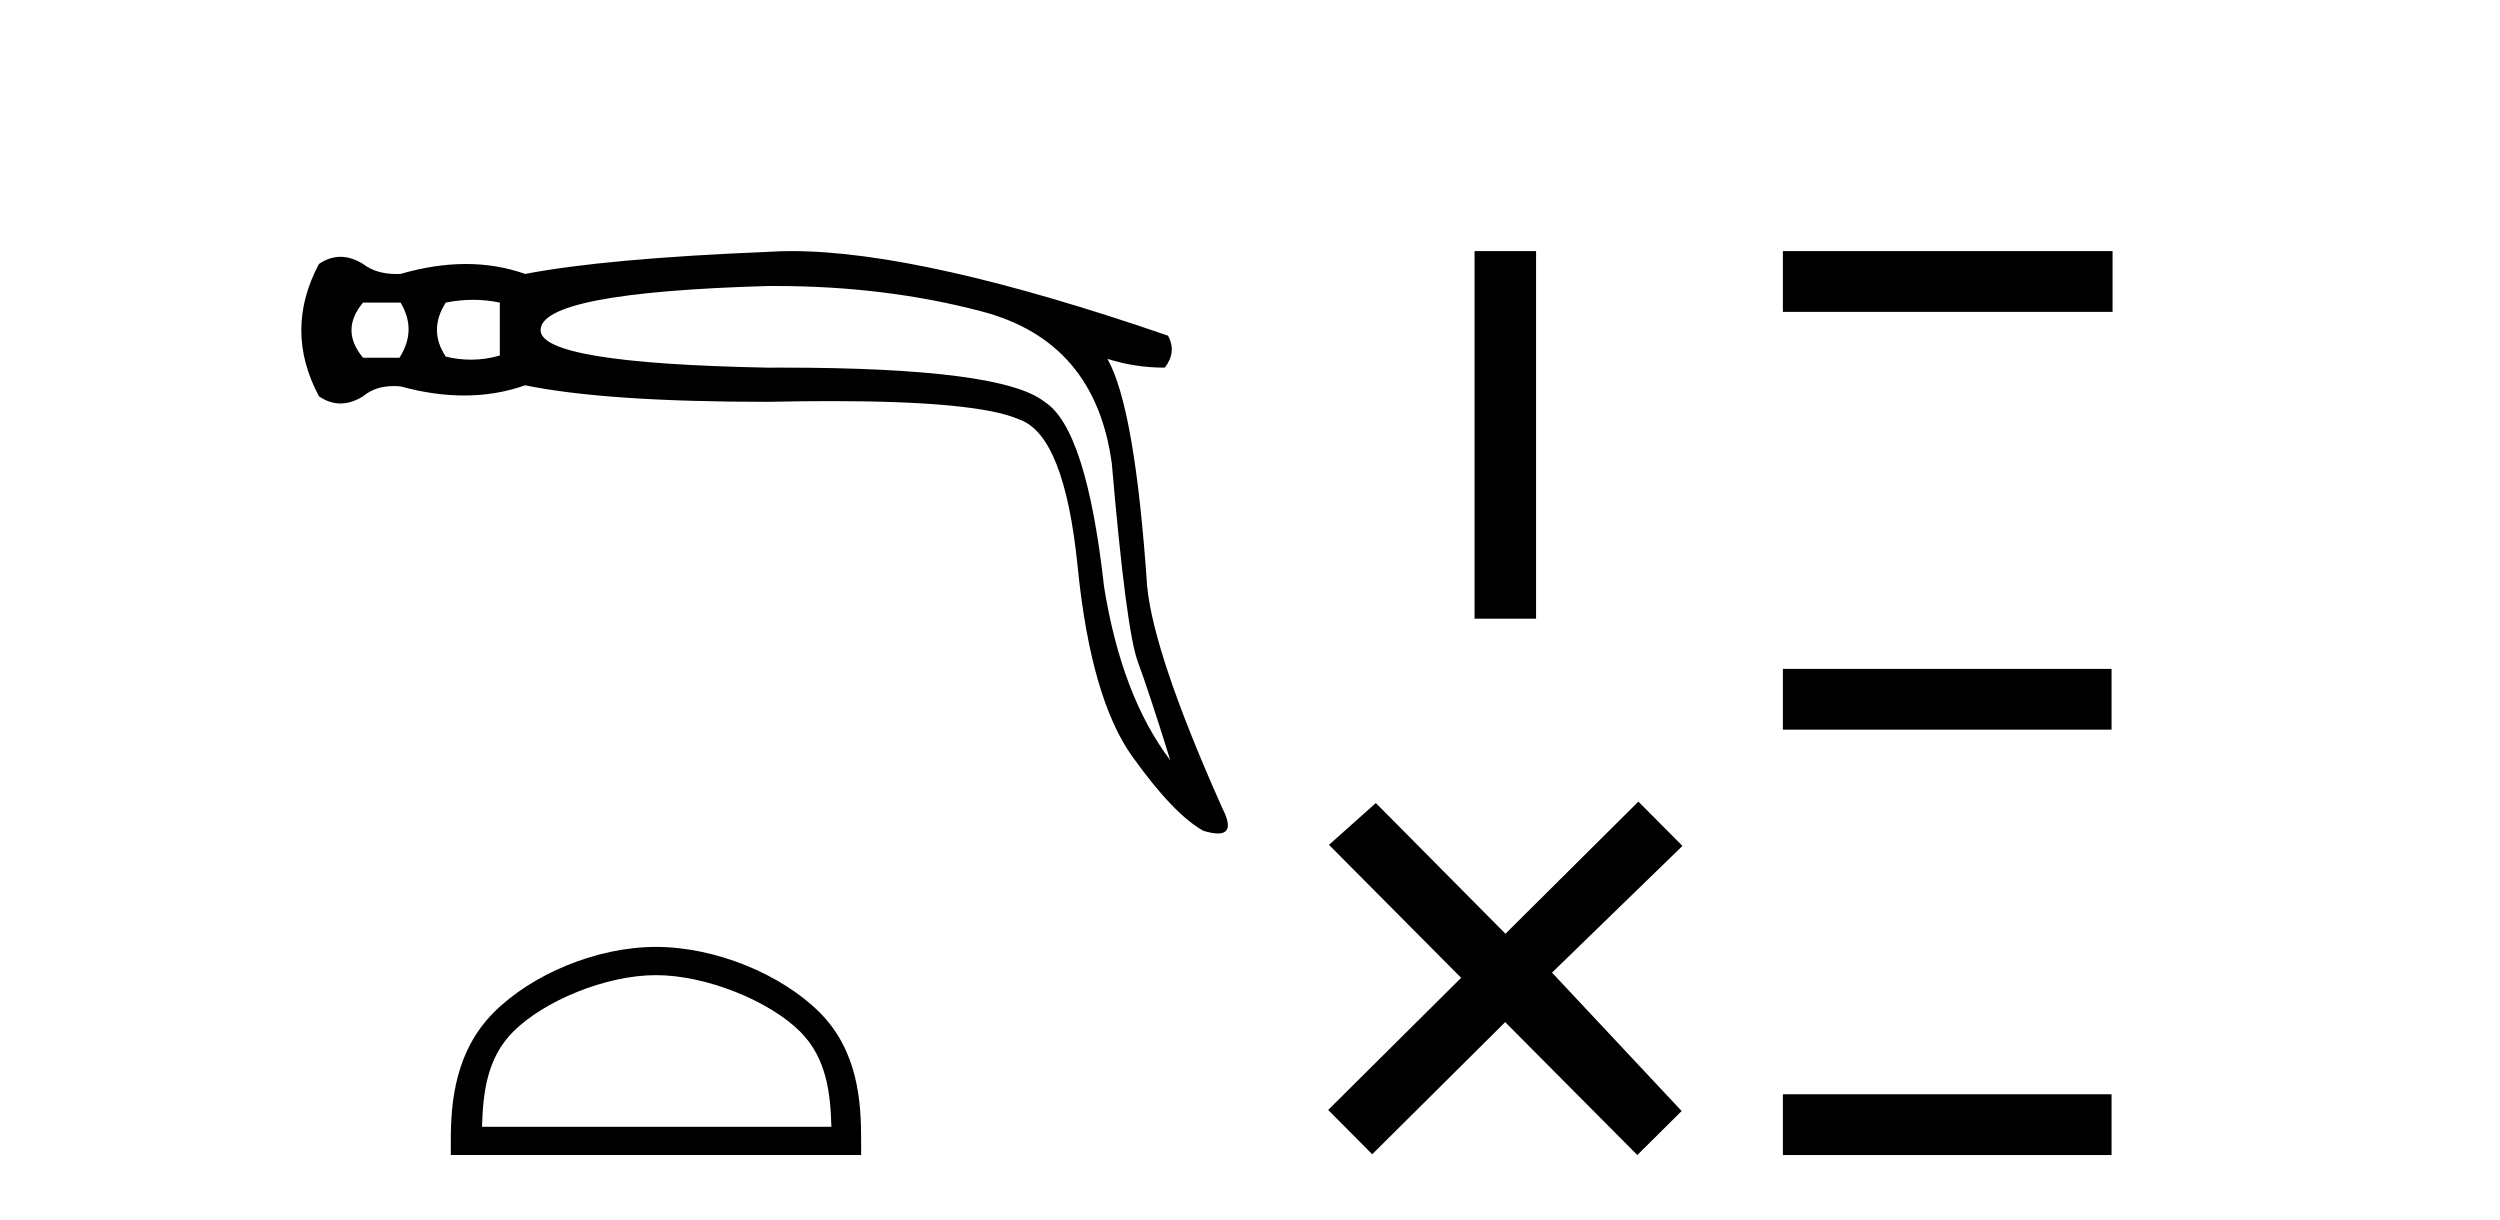
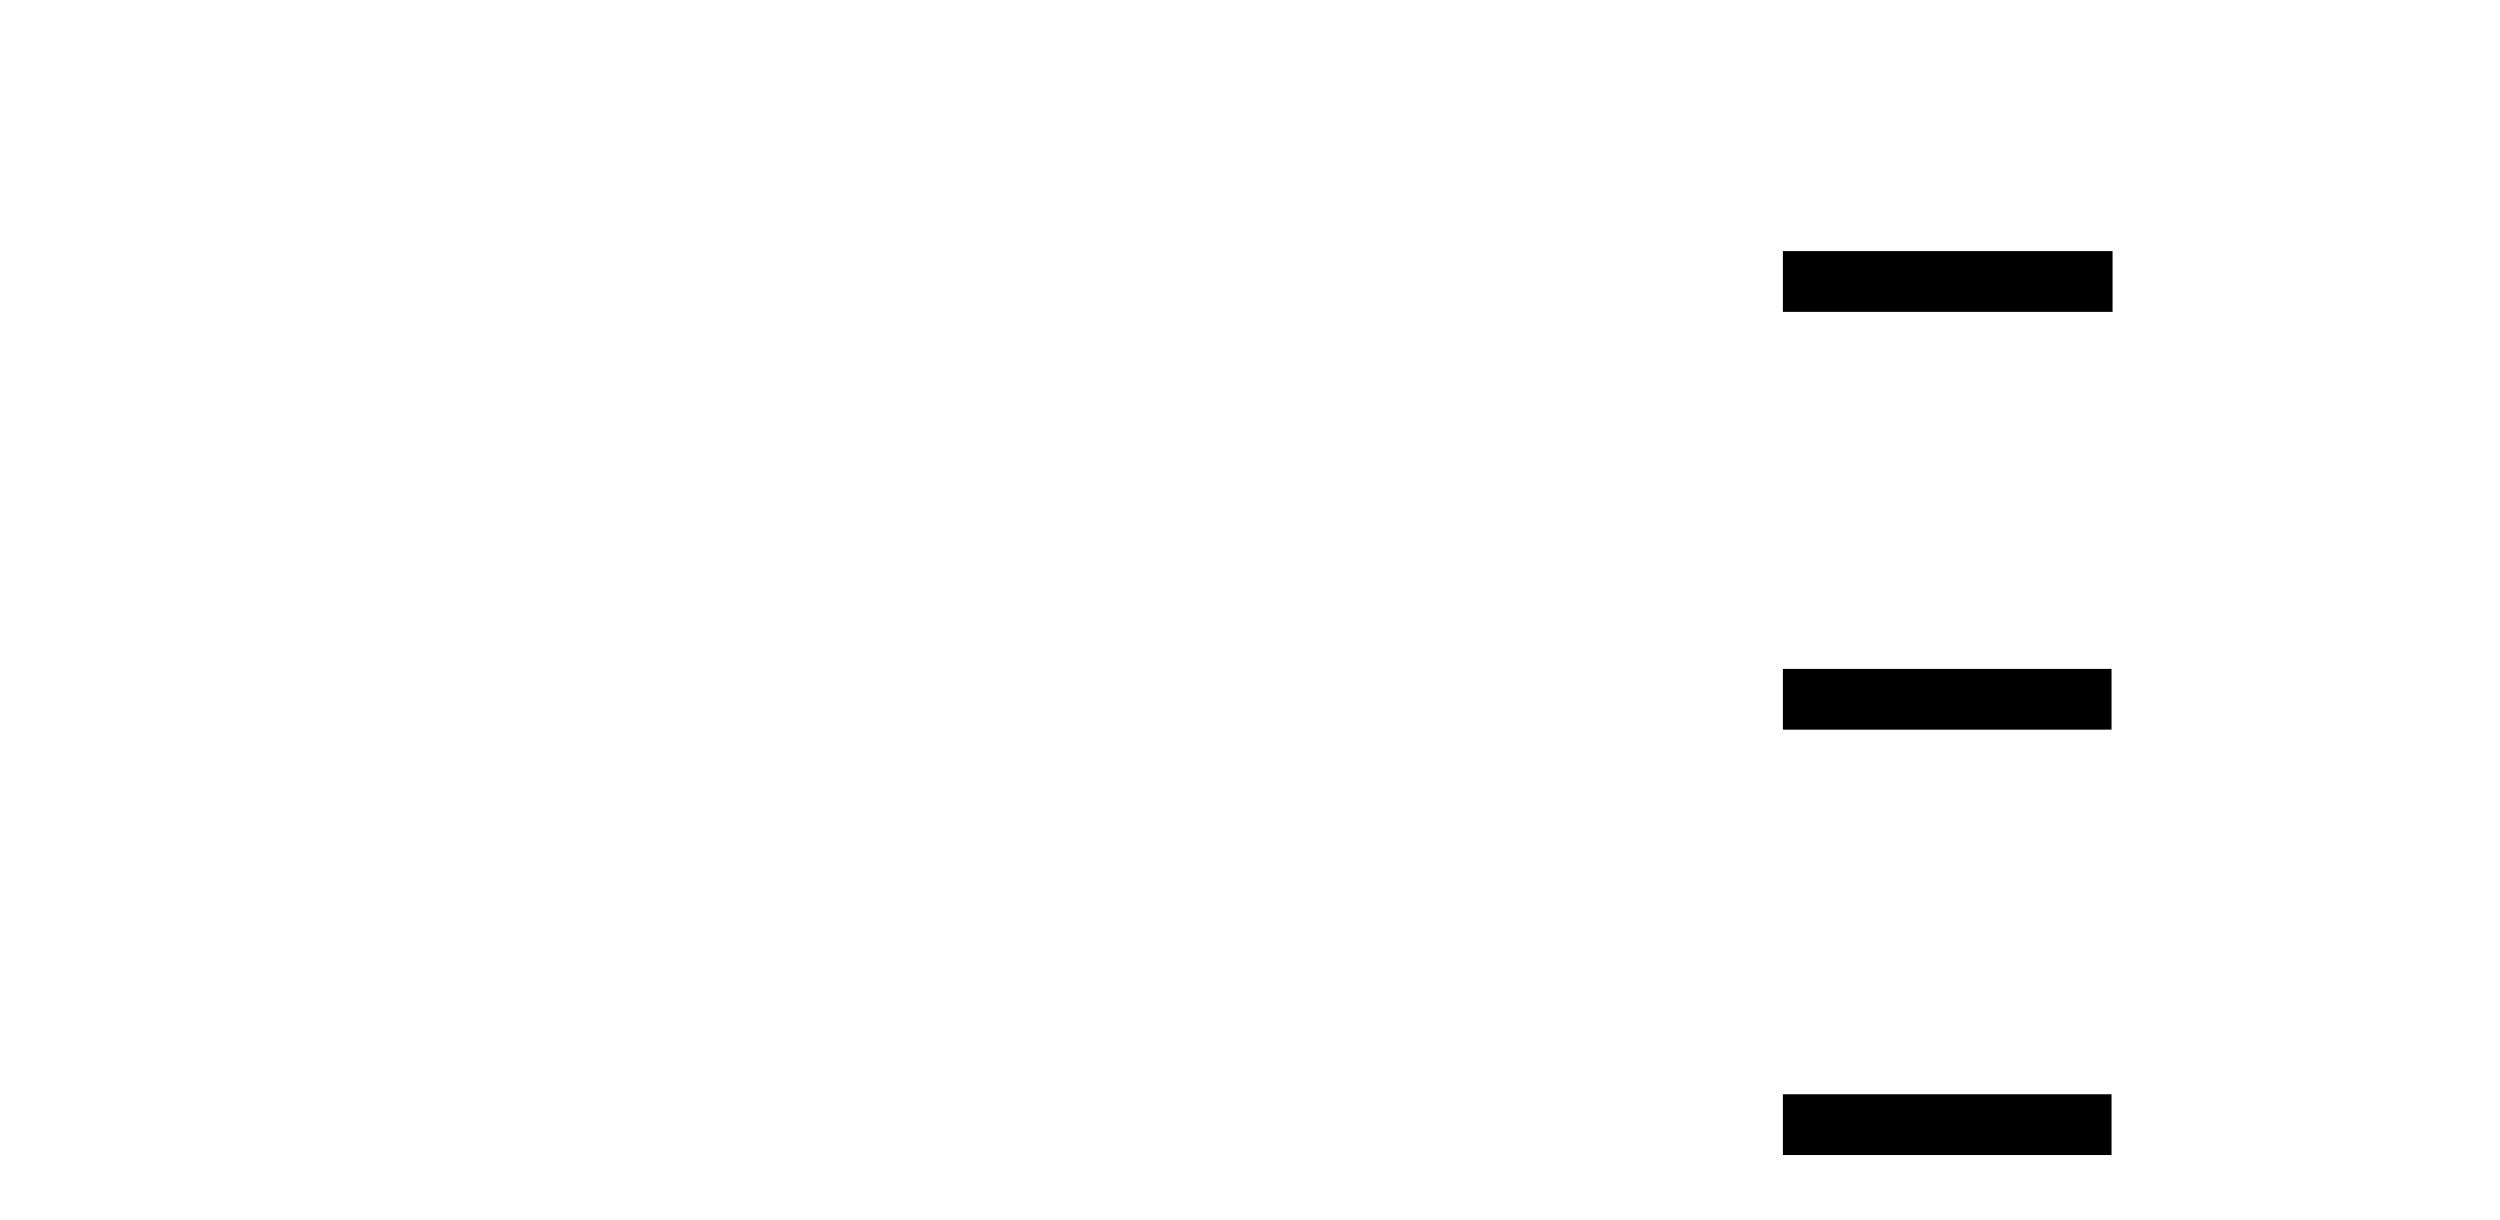
<svg xmlns="http://www.w3.org/2000/svg" width="84.0" height="41.0">
-   <path d="M 13.459 10.167 Q 14.015 11.093 13.422 12.02 L 12.199 12.02 Q 11.421 11.093 12.199 10.167 ZM 15.895 10.074 Q 16.349 10.074 16.794 10.167 L 16.794 11.945 Q 16.315 12.085 15.825 12.085 Q 15.405 12.085 14.978 11.983 Q 14.385 11.093 14.978 10.167 Q 15.441 10.074 15.895 10.074 ZM 26.068 9.61 Q 29.748 9.61 32.985 10.463 Q 36.802 11.464 37.357 15.577 Q 37.839 21.171 38.228 22.227 Q 38.617 23.283 39.321 25.544 Q 37.691 23.394 37.098 19.726 Q 36.505 14.391 35.097 13.502 Q 33.66 12.352 26.265 12.352 Q 26.034 12.352 25.797 12.353 Q 18.164 12.205 18.164 11.093 Q 18.164 9.834 25.76 9.611 Q 25.914 9.61 26.068 9.61 ZM 26.599 8.437 Q 26.181 8.437 25.797 8.463 Q 20.35 8.685 17.646 9.204 Q 16.701 8.87 15.654 8.87 Q 14.607 8.87 13.459 9.204 Q 13.388 9.207 13.32 9.207 Q 12.637 9.207 12.199 8.87 Q 11.81 8.629 11.44 8.629 Q 11.069 8.629 10.717 8.87 Q 9.531 11.093 10.717 13.316 Q 11.069 13.557 11.44 13.557 Q 11.81 13.557 12.199 13.316 Q 12.607 12.972 13.226 12.972 Q 13.339 12.972 13.459 12.983 Q 14.575 13.289 15.594 13.289 Q 16.674 13.289 17.646 12.946 Q 20.35 13.502 25.797 13.502 Q 26.927 13.477 27.915 13.477 Q 32.856 13.477 34.245 14.094 Q 35.764 14.613 36.209 19.041 Q 36.653 23.469 38.043 25.414 Q 39.432 27.359 40.433 27.915 Q 40.731 28.005 40.921 28.005 Q 41.511 28.005 41.062 27.137 Q 38.765 21.987 38.543 19.689 Q 38.135 13.687 37.209 12.057 L 37.209 12.057 Q 38.135 12.353 39.136 12.353 Q 39.543 11.834 39.247 11.279 Q 30.992 8.437 26.599 8.437 Z" style="fill:#000000;stroke:none" />
-   <path d="M 22.041 32.765 C 23.736 32.765 25.859 33.636 26.886 34.663 C 27.785 35.562 27.902 36.753 27.935 37.86 L 16.196 37.86 C 16.229 36.753 16.346 35.562 17.245 34.663 C 18.272 33.636 20.345 32.765 22.041 32.765 ZM 22.041 31.816 C 20.029 31.816 17.864 32.745 16.595 34.014 C 15.294 35.315 15.147 37.028 15.147 38.31 L 15.147 38.809 L 28.934 38.809 L 28.934 38.31 C 28.934 37.028 28.837 35.315 27.536 34.014 C 26.267 32.745 24.052 31.816 22.041 31.816 Z" style="fill:#000000;stroke:none" />
-   <path d="M 49.545 8.437 L 49.545 20.788 L 51.612 20.788 L 51.612 8.437 Z" style="fill:#000000;stroke:none" />
-   <path d="M 50.583 31.374 L 46.228 26.982 L 44.654 28.387 L 49.094 32.854 L 44.627 37.294 L 46.107 38.783 L 50.574 34.343 L 55.014 38.809 L 56.503 37.33 L 52.148 32.68 L 56.53 28.423 L 55.05 26.934 L 50.583 31.374 Z" style="fill:#000000;stroke:none" />
  <path d="M 59.905 8.437 L 59.905 10.479 L 70.982 10.479 L 70.982 8.437 ZM 59.905 22.475 L 59.905 24.516 L 70.948 24.516 L 70.948 22.475 ZM 59.905 36.767 L 59.905 38.809 L 70.948 38.809 L 70.948 36.767 Z" style="fill:#000000;stroke:none" />
</svg>